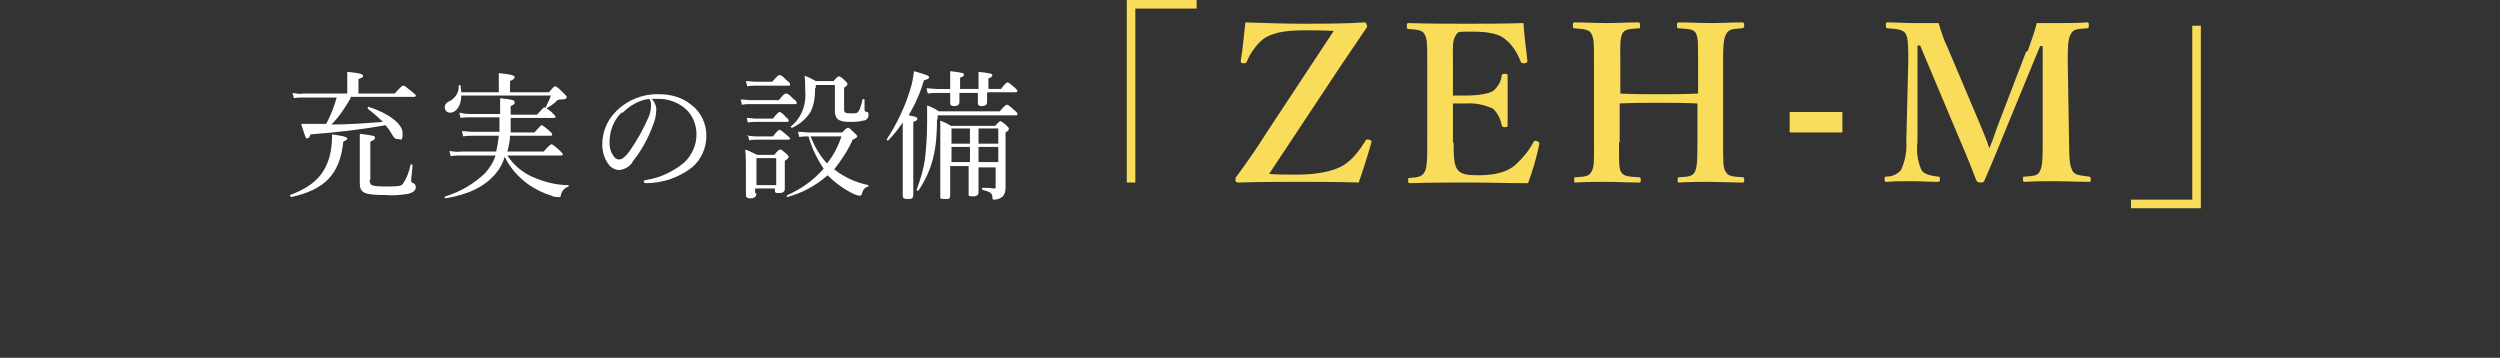
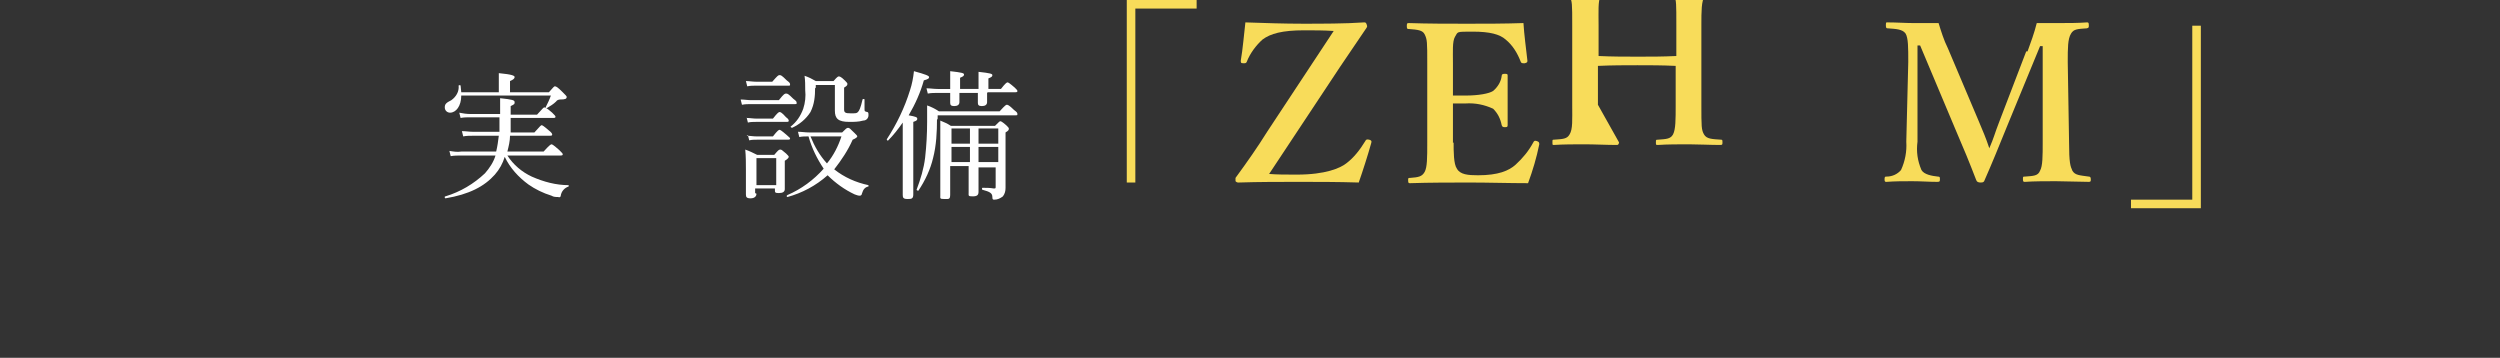
<svg xmlns="http://www.w3.org/2000/svg" id="_レイヤー_1" data-name="レイヤー_1" version="1.1" viewBox="0 0 379.4 54.3">
  <rect x="0" y="0" width="379.4" height="54.3" fill="#333333" stroke="none" />
  <defs>
    <style>
      .st0 {
        fill: #f8dc5a;
      }

      .st1 {
        fill: #fff;
      }

      .st2 {
        display: none;
        fill: none;
        stroke: #fff;
        stroke-miterlimit: 10;
        stroke-width: .9px;
      }
    </style>
  </defs>
  <g id="_グループ_10627" data-name="グループ_10627">
    <g id="_グループ_10290" data-name="グループ_10290">
      <g id="_グループ_10285" data-name="グループ_10285">
-         <path id="_パス_23857" data-name="パス_23857" class="st1" d="M44,29.6c3.5-1.3,5.2-3,6-5.8.3-1.1.4-2.2.4-3.4,1.6.2,2.3.4,2.3.6s-.2.3-.6.5c-.5,4.9-2.8,7.3-7.9,8.4-.1,0-.3-.3-.1-.3M53.2,14.9c-.8,1.4-1.7,2.8-2.9,4,2.6,0,5.2-.2,7.8-.4-.7-.7-1.5-1.4-2.3-2,0,0,0-.3.1-.3,3.1,1,5.2,2.6,5.2,4s-.3.9-.7.9-.5,0-1.1-1c-.2-.4-.5-.7-.8-1.1-3.8.7-7.6,1.1-11.4,1.4-.1.5-.3.6-.5.6-.2,0-.2,0-.9-2.2.8,0,1.3,0,2,0s1.2,0,1.8,0c.7-1.3,1.2-2.6,1.6-4h-5c-.5,0-1,0-1.5.1l-.2-.8c.6.1,1.1.2,1.7.1h6.6v-1.7c0-.5,0-1.1,0-1.6,2.1.2,2.4.4,2.4.6s-.1.3-.7.5v2.2h5.5c1-1.1,1.1-1.2,1.3-1.2s.3.1,1.3.9c.5.4.6.5.6.6s0,.2-.3.2h-9.6ZM56.1,27.3c0,.9.3,1,2.7,1s2.1-.2,2.4-.5c.6-.9.9-1.8,1.1-2.8,0-.1.3,0,.3,0,0,.7-.2,1.9-.2,2.3s0,.3.3.5c.2,0,.4.3.4.6,0,.5-.4.8-1.1,1-1.1.2-2.3.3-3.4.2-3.3,0-4-.3-4-1.8s0-1.1,0-3.3,0-3,0-4.2c2.2.3,2.3.3,2.3.6s-.1.3-.7.6v5.8Z" />
        <path id="_パス_23858" data-name="パス_23858" class="st1" d="M77,23.6c.9,1.4,2.2,2.5,3.7,3.2,1.8.8,3.7,1.3,5.6,1.3,0,0,0,.2,0,.2-.6.2-1.1.7-1.2,1.4,0,.2-.2.3-.4.2-.3,0-.7,0-1-.2-1.3-.4-2.5-1-3.5-1.7-1.5-1.1-2.8-2.5-3.6-4.2-.3,1-.8,1.9-1.5,2.7-1.6,1.8-3.9,3-7.5,3.6-.1,0-.2-.3,0-.3,2.3-.7,4.3-1.9,6-3.5.7-.8,1.3-1.7,1.6-2.7h-5.2c-.5,0-1.1,0-1.6.1l-.2-.8c.6.1,1.2.2,1.8.1h5.3c.2-.8.3-1.6.4-2.4h-3.9c-.5,0-1,0-1.5.1l-.2-.8c.6,0,1.1.1,1.7.1h4c0-.6,0-1.3,0-2.2h-4.4c-.5,0-1,0-1.5.1l-.2-.8c.5.1,1.1.2,1.7.2h4.5c0-1.2,0-1.6,0-2.4,1.9.2,2.2.3,2.2.6s0,.3-.6.6c0,.4,0,.8,0,1.3h4c.9-1,1-1.1,1.1-1.1s.3,0,1.2.8c.4.4.5.5.5.6s0,.2-.3.2h-6.5c0,.3,0,1.4,0,2.2h3.6c.9-1,1-1.1,1.1-1.1s.3.1,1.1.8c.4.3.5.5.5.6s0,.2-.3.2h-6.1c0,.8-.2,1.6-.4,2.4h5.5c.9-1,1.1-1.1,1.2-1.1s.3.1,1.2.9c.4.4.5.5.5.6s0,.2-.3.2h-8.1ZM70,14.5c0,1.6-.8,2.6-1.7,2.6-.4,0-.8-.3-.8-.8,0,0,0,0,0,0,0-.5.2-.7,1-1.1.7-.5,1.2-1.3,1.1-2.2,0-.1.3-.1.3,0,0,.3.1.7.1,1h5.7v-1.4c0-.4,0-.8,0-1.5,2.1.2,2.4.4,2.4.6s-.2.4-.7.6v1.7h5.9c.7-.8.8-.9.9-.9.2,0,.4.1,1.2.9.5.5.6.6.6.7,0,.3-.2.4-1,.4-.2,0-.5.1-.6.3-.4.4-.9.7-1.4,1,0,0-.2,0-.2-.1.3-.6.6-1.2.8-1.8h-13.5Z" />
-         <path id="_パス_23859" data-name="パス_23859" class="st1" d="M99.6,16.6c0,.8-.2,1.7-.5,2.4-.7,1.9-1.7,3.8-3,5.4-.4.8-1.2,1.3-2.1,1.4-.6,0-1.2-.3-1.6-.8-.7-.9-1-2-1-3.1,0-1.8.7-3.6,2-4.9,1.7-1.8,4.2-2.8,6.7-2.7,1.7,0,3.5.5,4.8,1.6,1.5,1.1,2.3,2.9,2.3,4.7,0,1.9-.8,3.7-2.3,4.9-2,1.5-4.4,2.3-6.9,2.3-.1,0-.3-.1-.3-.2,0-.2,0-.2.4-.3,2.1-.3,4.1-1.3,5.7-2.6,1.2-1.1,1.9-2.7,1.9-4.3,0-1.5-.6-3-1.8-4-1.1-.9-2.5-1.4-3.9-1.4-.4,0-.7,0-1.1,0,.4.4.7,1,.7,1.6M94.3,17.1c-1.2,1.2-1.8,2.8-1.8,4.5,0,.7.1,1.3.5,1.9.2.4.5.7,1,.7.4,0,.9-.4,1.5-1.2,1.2-1.7,2.2-3.5,3-5.4.2-.5.3-1.1.3-1.6,0-.4,0-.7-.3-1-1.5.2-2.9,1-4,2.1" />
        <path id="_パス_23860" data-name="パス_23860" class="st1" d="M112.4,15.1c.5,0,1.1.1,1.6.1h4.2c.8-1,.9-1,1.1-1s.3,0,1.1.8c.4.3.5.4.5.6s0,.2-.3.2h-6.6c-.5,0-.9,0-1.4.1l-.2-.8ZM113.2,12.3c.5,0,1,.1,1.5.1h2.5c.8-.9.9-1,1.1-1s.3,0,1.1.8c.4.3.5.4.5.6s0,.2-.3.2h-4.9c-.4,0-.8,0-1.3.1l-.2-.8ZM113.3,17.9c.5,0,1,.1,1.5.1h2.5c.7-.9.9-1,1-1s.3,0,1,.8c.3.2.4.4.4.5s0,.2-.3.2h-4.7c-.4,0-.8,0-1.2.1l-.2-.8ZM114.8,29.4c0,.4-.3.7-.9.7s-.7-.2-.7-.6,0-1.2,0-3.7c0-1,0-2.1-.1-3.1.6.2,1.2.5,1.8.8h2.6c.6-.7.7-.8.9-.8s.2,0,.9.6c.3.3.4.4.4.5s-.1.3-.6.6v1c0,2,0,3,0,3.3,0,.4-.3.6-.9.6s-.6-.1-.6-.5v-.2h-3v.7ZM113.3,20.6c.5,0,1,.1,1.5.1h2.5c.7-.9.9-1,1-1s.3.1,1.1.8c.3.3.5.4.5.5s0,.2-.3.2h-4.7c-.4,0-.8,0-1.2.1l-.2-.8ZM117.8,24h-3v4.1h3v-4.1ZM127.7,20.2c.7-.7.8-.8,1-.8s.3.1,1,.8c.3.3.4.4.4.5s-.2.3-.7.5c-.7,1.6-1.7,3.1-2.8,4.5,1.5,1.2,3.3,2,5.2,2.4,0,0,0,.2,0,.2-.5.1-.8.4-1,1.1,0,.2-.2.3-.3.3-.3,0-.5-.1-.8-.2-1.5-.7-2.9-1.7-4.1-2.9-1.8,1.6-3.9,2.7-6.1,3.3-.1,0-.2-.2,0-.3,2.1-.9,4-2.3,5.5-4-1-1.5-1.8-3.1-2.3-4.9h0c-.5,0-1,0-1.4.1l-.2-.8c.6,0,1.1.1,1.7.1h5.1ZM123.7,13.3c0,1.3-.1,2.5-.7,3.7-.7,1.1-1.7,1.9-2.8,2.4,0,0-.3-.1-.2-.2.9-.7,1.5-1.6,1.9-2.7.3-.9.4-1.9.3-2.8,0-.7,0-1.5-.1-2.2.6.2,1.2.5,1.7.8h2.7c.6-.7.7-.7.8-.7s.3,0,.9.6c.2.2.4.4.4.5,0,.2,0,.3-.5.6v3.3c0,.5.2.6,1,.6s.9,0,1.1-.2c.2-.2.4-.6.7-1.9,0-.1.3-.1.3,0,0,.5,0,1,0,1.4s0,.4.4.5c.2,0,.2.2.2.5,0,.4-.3.8-.8.8-.7.2-1.4.2-2.1.2-1.7,0-2.2-.5-2.2-1.7s0-.8,0-2v-1.9h-2.9v.5ZM123,20.7c.6,1.5,1.4,2.9,2.5,4.1,1-1.2,1.7-2.6,2.2-4.1h-4.8Z" />
        <path id="_パス_23861" data-name="パス_23861" class="st1" d="M138.6,21.5c0,4.9,0,7.3,0,8s-.3.7-.9.7-.7-.2-.7-.6,0-1.9,0-6.8c0-1.4,0-2.8,0-4.2-.7,1-1.4,1.9-2.2,2.7,0,.1-.3,0-.2-.2,1.5-2.3,2.7-4.8,3.5-7.4.3-.9.5-1.9.6-2.9,1.8.5,2.3.7,2.3.9s-.1.3-.8.5c-.5,1.8-1.3,3.6-2.3,5.3,1.1.2,1.3.3,1.3.5s0,.3-.6.5v3ZM142.2,18c0,2-.1,4.1-.6,6-.4,1.7-1.2,3.4-2.2,4.9,0,.1-.3,0-.3-.1.6-1.6,1.1-3.2,1.3-4.9.2-1.8.3-3.6.3-5.4,0-.8,0-1.7,0-2.5.6.2,1.2.5,1.8.9h9.2c.9-1,1-1,1.1-1s.3,0,1.1.8c.4.3.5.4.5.6s0,.2-.3.2h-11.8v.7ZM149.8,14.1c0,.8,0,1.2,0,1.4,0,.4-.3.6-.8.6s-.6-.2-.6-.5,0-.6,0-1.5h-2.8c0,.8,0,1.2,0,1.4,0,.4-.3.6-.8.6s-.6-.2-.6-.5,0-.6,0-1.5h-1.9c-.5,0-1,0-1.5.1l-.2-.8c.6,0,1.1.1,1.7.1h1.9v-.4c0-.8,0-1.5,0-2.3,1.8.2,2.1.3,2.1.5s-.1.3-.6.5v1.7h2.8v-.4c0-.7,0-1.5,0-2.2,1.8.2,2.1.3,2.1.5s-.1.3-.6.5v1.6h1.9c.7-.9.9-1,1-1s.3.1,1.1.8c.3.3.4.4.4.5s0,.2-.3.2h-4.2ZM148.5,25.2c0,1.9,0,3.4,0,3.9s-.2.7-.9.7-.6-.1-.6-.6,0-1.3,0-3.4v-.6h-2.8c0,2.4,0,3.5,0,4.3s-.2.7-.9.7-.6-.1-.6-.5c0-1,0-2.5,0-6.9s0-3.6,0-4.5c.7.3,1,.4,1.6.8h6.7c.6-.6.7-.7.8-.7s.2,0,.9.6c.3.3.4.4.4.5,0,.2,0,.3-.5.6v2.3c0,4.5,0,5.4,0,6.1,0,.5-.1.9-.4,1.3-.4.3-.8.5-1.3.5-.2,0-.3,0-.3-.4,0-.6-.4-.8-1.5-1.1-.1,0-.1-.3,0-.3.6,0,1.1,0,1.7.1.3,0,.3,0,.3-.3v-2.9h-3ZM144.4,21.8h2.8v-2.3h-2.8v2.3ZM147.2,22.3h-2.8v2.3h2.8v-2.3ZM148.5,21.8h3v-2.3h-3v2.3ZM151.5,22.3h-3v2.3h3v-2.3Z" />
        <path id="_パス_23862" data-name="パス_23862" class="st0" d="M181.6,1.3h-9.3v26.4h-1.3V0h10.6v1.3Z" />
        <path id="_パス_23863" data-name="パス_23863" class="st0" d="M202.4,4.7c-1.6-.1-2.8-.1-4.5-.1-3.3,0-5.1.5-6.3,1.4-1,.9-1.9,2.1-2.4,3.4-.1.2-.2.2-.5.2-.4,0-.4-.1-.4-.4.3-1.7.5-4.1.7-5.8,3,.1,5.9.2,8.7.2s6.5,0,9.3-.2c.2,0,.3,0,.4.3s.1.3,0,.5c-1.3,1.9-2.3,3.4-4,5.9l-10.8,16.3c1.2.1,2.5.1,4.2.1,4.4,0,6.6-1,7.5-1.7,1.2-.9,2.1-2.1,2.9-3.4.1-.2.2-.3.6-.2.3.1.4.2.3.5-.5,1.8-1.3,4.3-1.9,6-3.2-.1-6.3-.1-9.1-.1s-6.1,0-9.1.1c-.2,0-.3,0-.5-.2,0-.2,0-.3,0-.5,1.9-2.6,3.3-4.6,4.8-7l10.1-15.3Z" />
        <path id="_パス_23864" data-name="パス_23864" class="st0" d="M220.6,21.6c0,1.4,0,3.3.5,4,.5.9,1.7,1,3.2,1,3.1,0,4.7-.7,5.7-1.6,1.1-1,2-2.1,2.7-3.4.1-.2.2-.3.5-.2.4.1.4.3.4.5-.4,2-1,4-1.7,5.9-2.9,0-6-.1-8.8-.1s-6.1,0-9.1.1c-.2,0-.3,0-.3-.4s0-.4.3-.4c1.3-.1,1.8-.2,2.2-.9.4-.7.4-2.2.4-4.4v-12.1c0-3.2,0-3.6-.4-4.4-.3-.6-1-.7-2.4-.8-.2,0-.3,0-.3-.4s0-.5.3-.5c2.9.1,6,.1,8.8.1s5.7,0,8.6-.1c.1,1.7.4,3.9.6,5.7,0,.2,0,.3-.4.4-.4,0-.5,0-.6-.2-.5-1.3-1.2-2.5-2.3-3.4-.9-.8-2.4-1.2-5-1.2s-2.2,0-2.7.8c-.4.7-.3,2.2-.3,4v4.9c.5,0,1.3,0,1.9,0,2,0,3.6-.3,4.2-.7.7-.6,1.2-1.4,1.3-2.3,0-.2.1-.3.5-.3s.4.1.4.3c0,1.2,0,2.4,0,3.5s0,2.7,0,3.9c0,.3,0,.4-.4.4s-.4-.1-.5-.3c-.2-1-.6-1.8-1.3-2.5-1.3-.6-2.7-.9-4.2-.8-.6,0-1.3,0-1.9,0v6Z" />
-         <path id="_パス_23865" data-name="パス_23865" class="st0" d="M245.7,21.6c0,3.3,0,3.9.3,4.5.4.7,1.3.7,2.7.8.2,0,.3,0,.3.4s0,.4-.3.4c-1.6,0-3.4-.1-4.9-.1s-3.2,0-4.7.1c-.2,0-.2,0-.2-.4s0-.4.2-.4c1.4-.1,2-.1,2.4-.8.5-.8.4-2.2.4-4.5v-12.1c0-3.2,0-3.6-.4-4.4-.3-.6-1.1-.7-2.5-.8-.2,0-.3,0-.3-.4s0-.5.3-.5c1.5,0,3.3.1,4.8.1s3.2-.1,4.7-.1c.3,0,.4,0,.4.5s-.1.4-.3.4c-1.3.1-2,.1-2.4.8-.4.8-.3,2.3-.3,4.4v4.7c2.1.1,4,.1,6,.1s3.7,0,5.8-.1v-4.7c0-3.2,0-3.7-.3-4.4-.3-.7-1.2-.7-2.6-.8-.2,0-.3,0-.3-.4s0-.5.3-.5c1.6,0,3.4.1,4.9.1s3.1-.1,4.6-.1c.3,0,.4,0,.4.4s0,.4-.4.5c-1.3.1-1.9.1-2.3.8-.5.8-.5,2.3-.5,4.4v12.1c0,3.3,0,3.8.4,4.5.4.7,1.2.7,2.6.8.2,0,.2.1.2.4s0,.4-.3.4c-1.6,0-3.4-.1-4.8-.1s-3.3,0-4.7.1c-.3,0-.3,0-.3-.4s0-.4.3-.4c1.3-.1,1.9-.1,2.3-.8.4-.8.4-2.2.4-4.5v-5.9c-2.1-.1-3.9-.1-5.8-.1s-3.8,0-6,.1v5.9Z" />
-         <rect id="_長方形_15362" data-name="長方形_15362" class="st0" x="271.6" y="17" width="8" height="3.1" />
+         <path id="_パス_23865" data-name="パス_23865" class="st0" d="M245.7,21.6s0,.4-.3.4c-1.6,0-3.4-.1-4.9-.1s-3.2,0-4.7.1c-.2,0-.2,0-.2-.4s0-.4.2-.4c1.4-.1,2-.1,2.4-.8.5-.8.4-2.2.4-4.5v-12.1c0-3.2,0-3.6-.4-4.4-.3-.6-1.1-.7-2.5-.8-.2,0-.3,0-.3-.4s0-.5.3-.5c1.5,0,3.3.1,4.8.1s3.2-.1,4.7-.1c.3,0,.4,0,.4.5s-.1.4-.3.4c-1.3.1-2,.1-2.4.8-.4.8-.3,2.3-.3,4.4v4.7c2.1.1,4,.1,6,.1s3.7,0,5.8-.1v-4.7c0-3.2,0-3.7-.3-4.4-.3-.7-1.2-.7-2.6-.8-.2,0-.3,0-.3-.4s0-.5.3-.5c1.6,0,3.4.1,4.9.1s3.1-.1,4.6-.1c.3,0,.4,0,.4.4s0,.4-.4.5c-1.3.1-1.9.1-2.3.8-.5.8-.5,2.3-.5,4.4v12.1c0,3.3,0,3.8.4,4.5.4.7,1.2.7,2.6.8.2,0,.2.1.2.4s0,.4-.3.4c-1.6,0-3.4-.1-4.8-.1s-3.3,0-4.7.1c-.3,0-.3,0-.3-.4s0-.4.3-.4c1.3-.1,1.9-.1,2.3-.8.4-.8.4-2.2.4-4.5v-5.9c-2.1-.1-3.9-.1-5.8-.1s-3.8,0-6,.1v5.9Z" />
        <path id="_パス_23866" data-name="パス_23866" class="st0" d="M307.7,7.8c.5-1.4,1-2.7,1.4-4.3,1.1,0,2.5,0,3.6,0s2.7,0,4-.1c.2,0,.3,0,.3.4s0,.4-.3.5c-1.4.1-2,.1-2.4.8-.5.8-.5,2.2-.5,4.3l.2,12.1c0,3.3.2,3.7.5,4.4.4.7,1.1.7,2.5.9.2,0,.3.1.3.4s0,.4-.3.4c-1.5,0-3.5-.1-5-.1s-3.3,0-4.7.1c-.2,0-.3,0-.3-.4s0-.4.3-.4c1.3-.1,2-.1,2.3-.9.4-.7.4-2.2.4-4.4V7h-.4l-4.9,11.9c-1.5,3.7-2.4,5.9-3.5,8.4-.1.3-.2.4-.6.4s-.6-.1-.7-.4c-1-2.6-1.9-4.8-3.2-7.8l-5.3-12.6h-.4v14.6c-.2,1.5,0,2.9.6,4.3.4.7,1.6.9,2.5,1,.3,0,.3.1.3.4s0,.4-.4.4c-1.3,0-2.4-.1-3.8-.1s-2.6,0-3.9.1c-.2,0-.3,0-.3-.4s.1-.4.3-.4c.9,0,1.7-.4,2.2-1,.6-1.3.9-2.8.8-4.3l.3-12.1c0-2.2,0-3.6-.4-4.3-.5-.7-1.5-.7-2.7-.8-.2,0-.3,0-.3-.5s.1-.4.3-.4c1.3,0,2.7.1,3.8.1s2.6,0,3.9,0c.4,1.3.8,2.6,1.4,3.8l4.7,11.1c.7,1.7,1,2.3,1.6,4.1.7-1.6.8-2.2,1.5-4l4.1-10.7Z" />
        <path id="_パス_23867" data-name="パス_23867" class="st0" d="M323.4,30.3h9.3V3.9h1.3v27.7h-10.6v-1.3Z" />
      </g>
    </g>
    <line id="_線_520" data-name="線_520" class="st2" y1="53.9" x2="379.4" y2="53.9" />
  </g>
</svg>